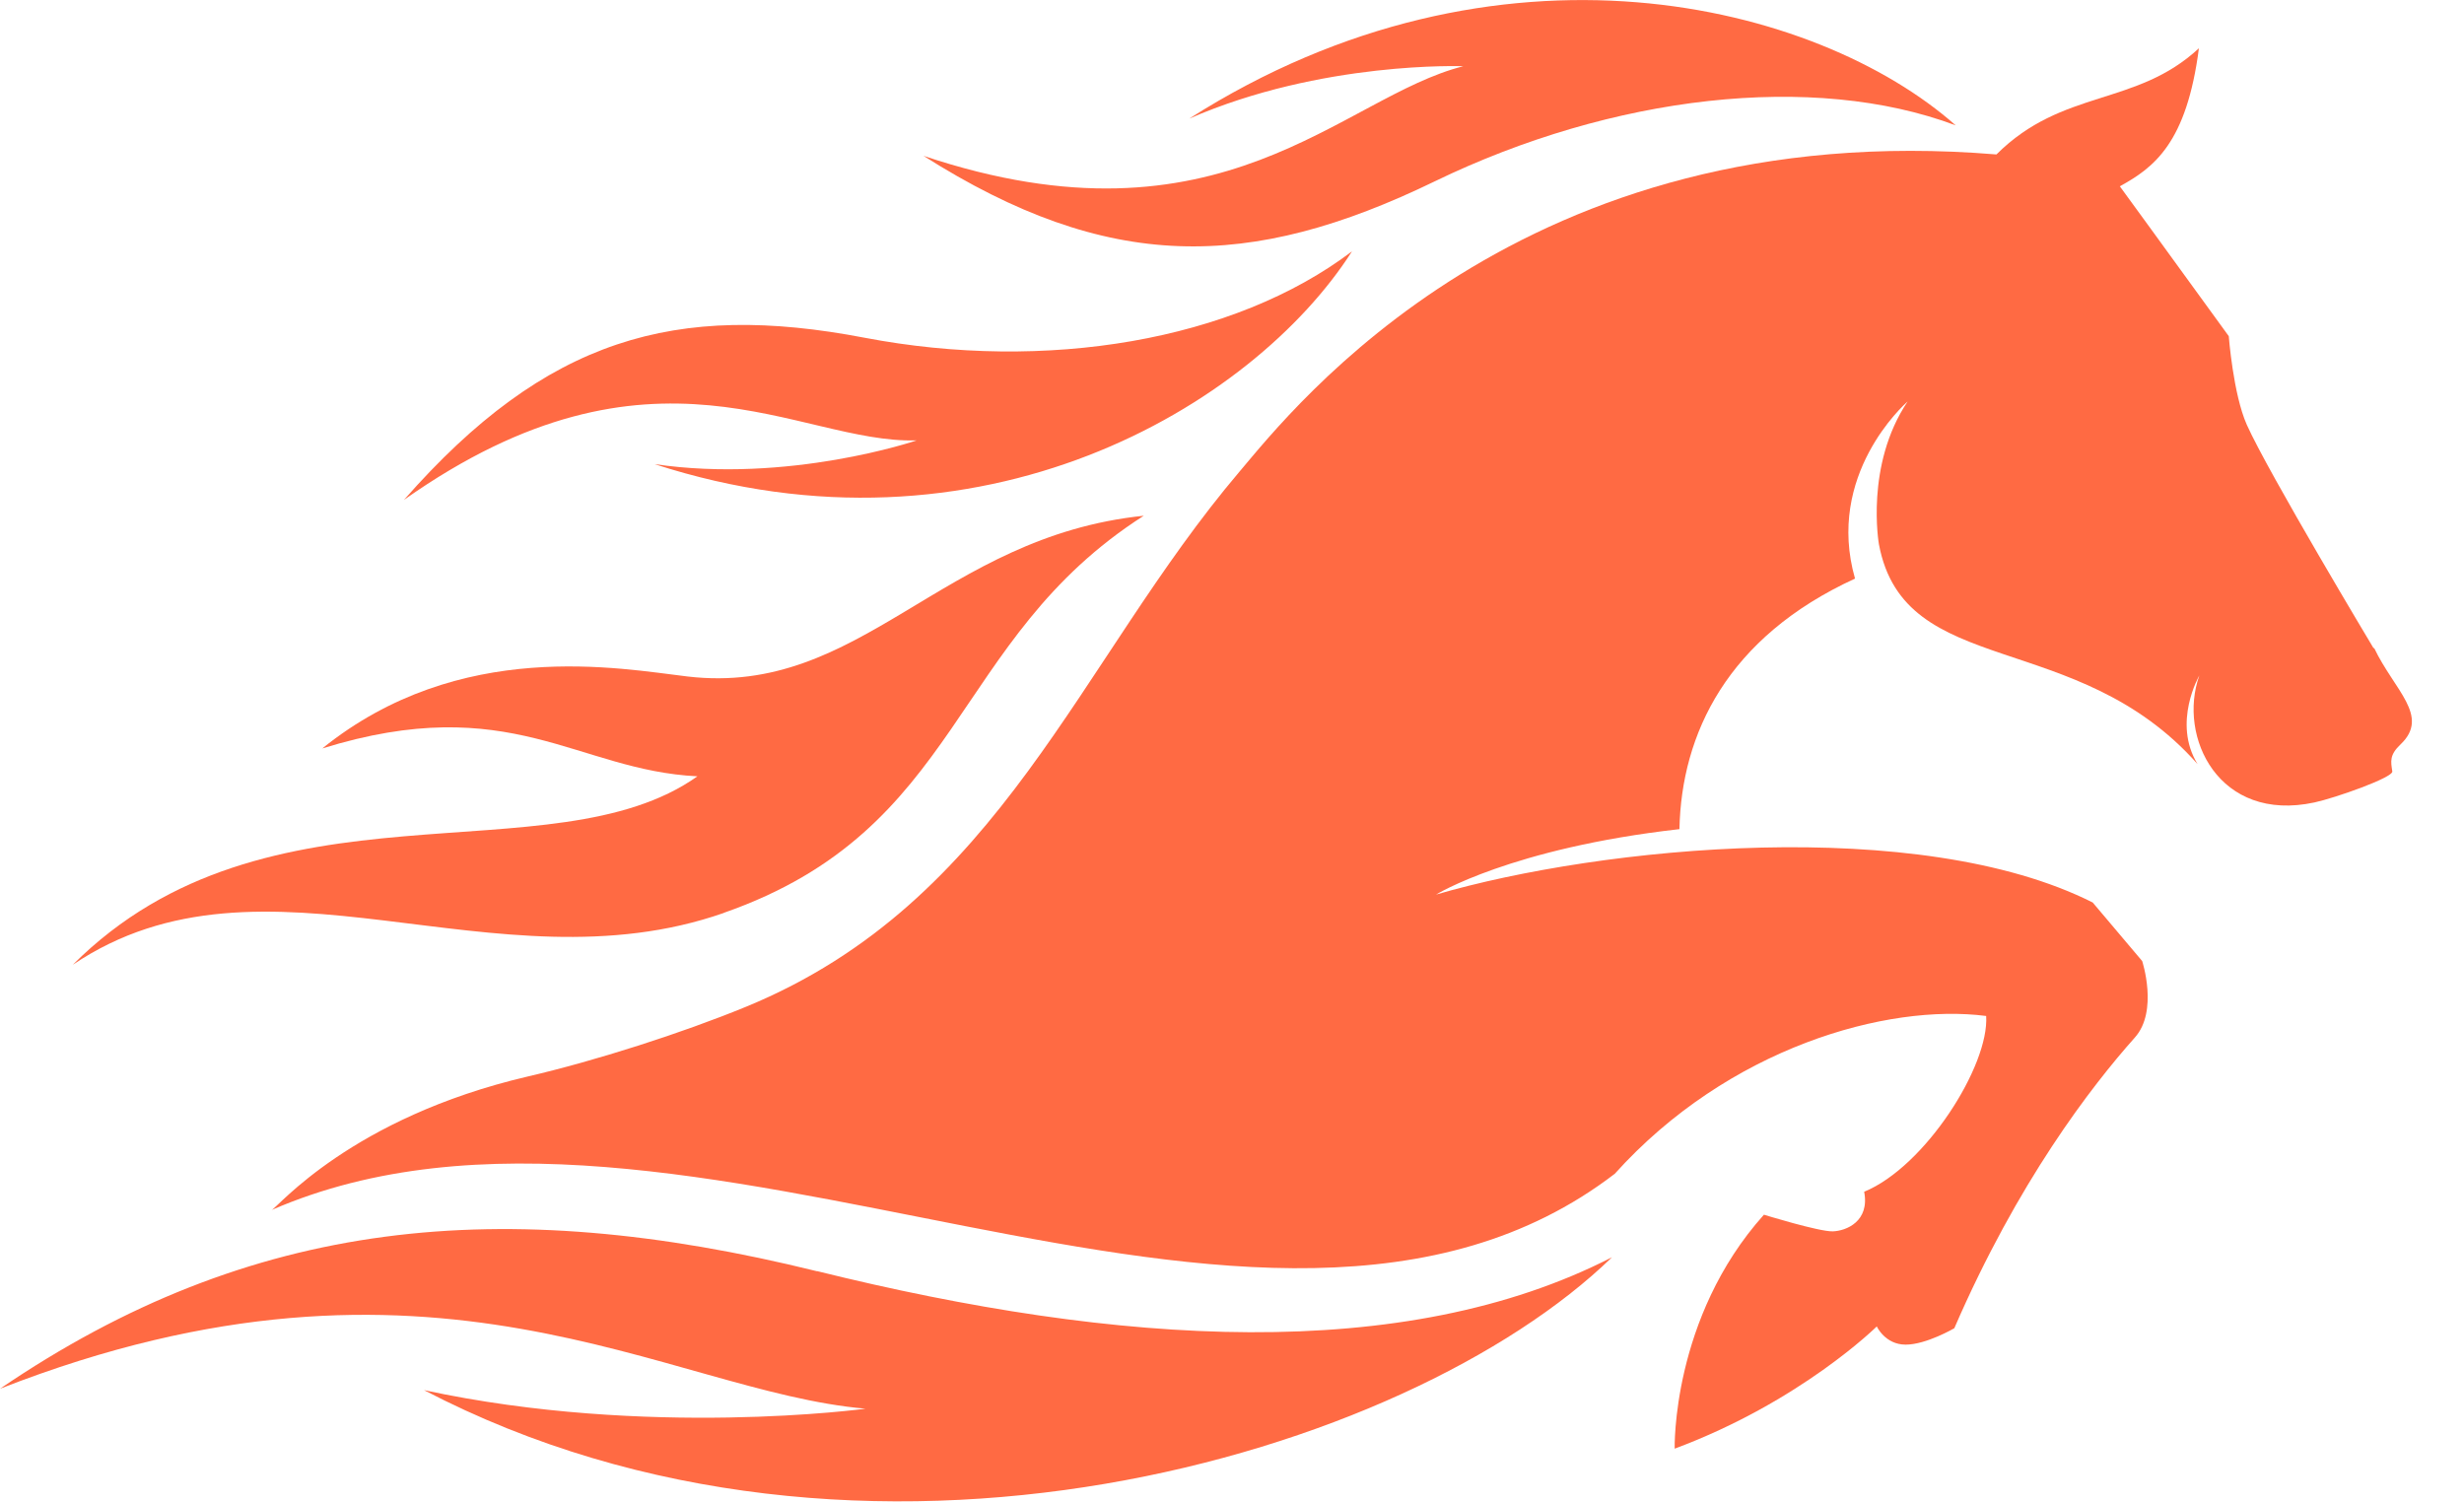
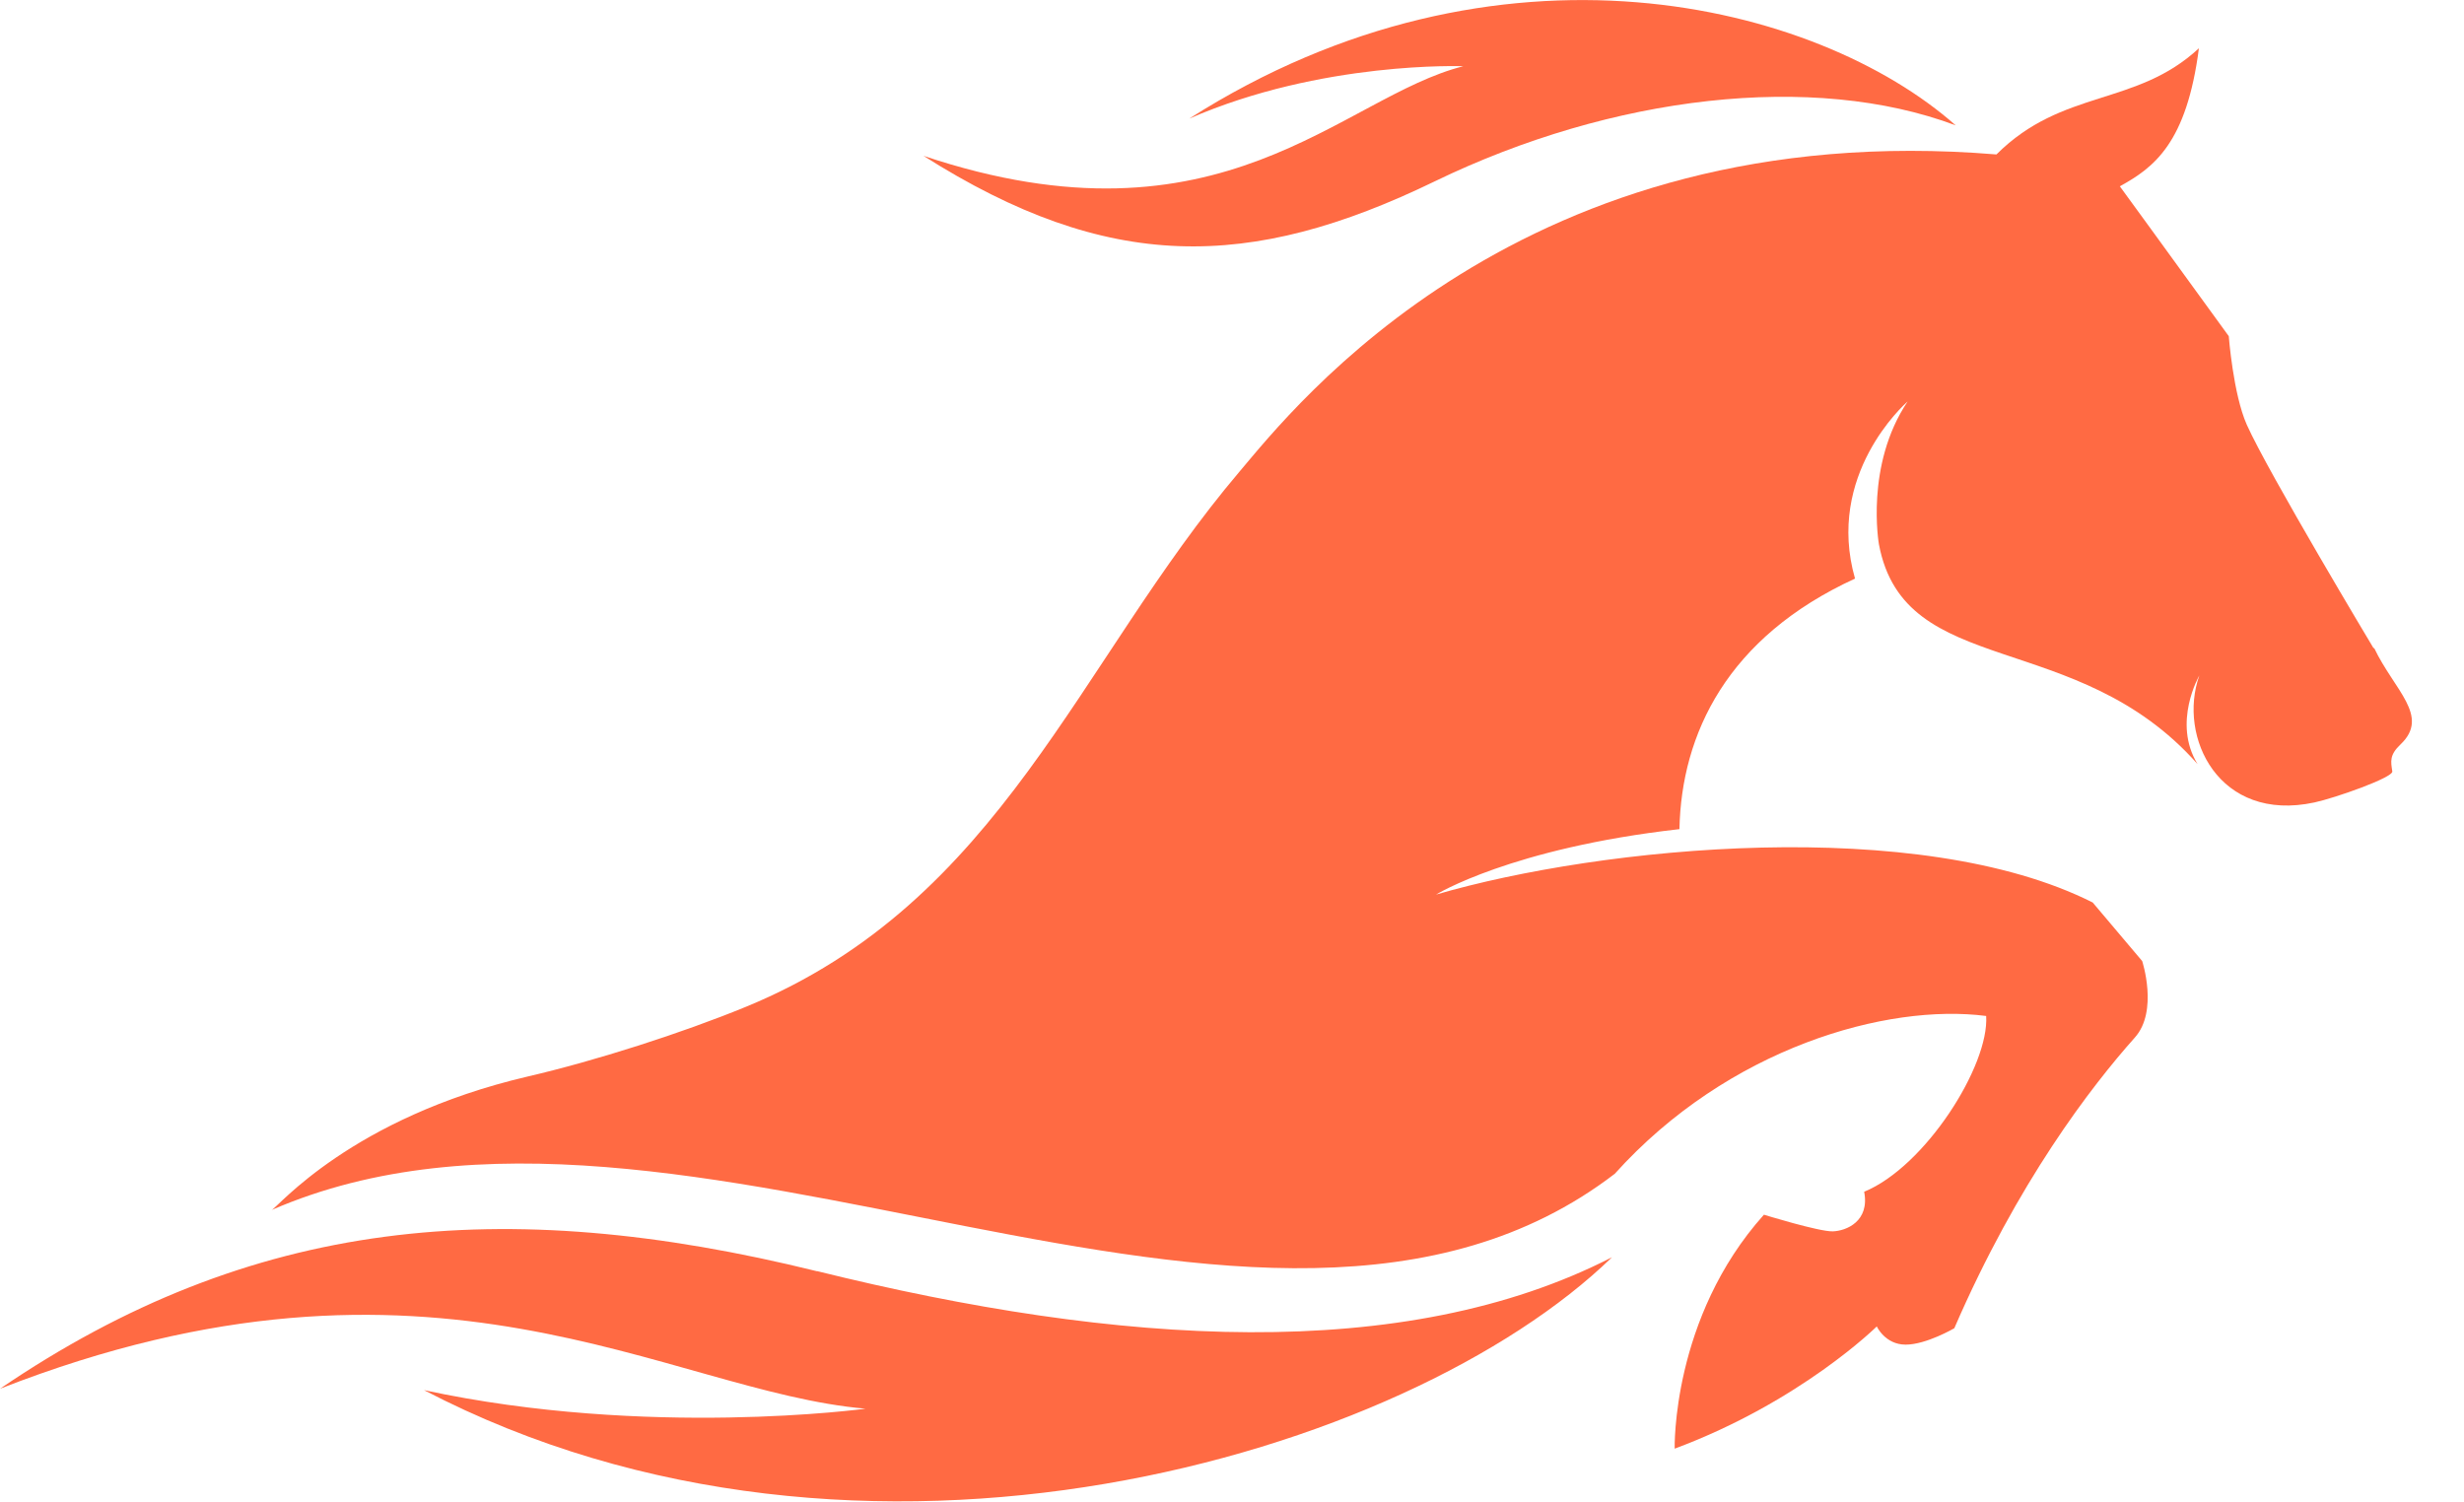
<svg xmlns="http://www.w3.org/2000/svg" width="41" height="25" viewBox="0 0 41 25" fill="none">
-   <path d="M15.245 7.331C15.245 7.331 13.122 8.052 10.891 7.723C16.311 9.48 20.848 6.762 22.497 4.182C20.532 5.673 17.4 6.196 14.386 5.62C11.243 5.018 9.091 5.623 6.722 8.318C10.881 5.383 13.28 7.387 15.245 7.328V7.331Z" fill="#FF6A43" />
  <path d="M13.596 21.154C8.354 19.861 4.176 20.266 0 23.109C7.206 20.292 11.095 23.155 14.402 23.441C14.402 23.441 10.779 23.935 7.055 23.132C14.336 26.926 23.415 24.231 26.823 20.921C23.359 22.697 18.62 22.395 13.593 21.151L13.596 21.154Z" fill="#FF6A43" />
  <path d="M23.875 3.017C26.83 1.586 30.17 1.195 32.542 2.086C30.236 0.046 24.928 -1.3 19.788 1.974C21.996 1.01 24.349 1.102 24.349 1.102C22.319 1.612 20.338 4.258 15.366 2.593C18.439 4.541 20.795 4.511 23.875 3.017Z" fill="#FF6A43" />
-   <path d="M12.046 15.189C16.038 13.794 15.794 10.651 19.032 8.582C15.659 8.93 14.333 11.596 11.441 11.257C10.319 11.125 7.653 10.608 5.363 12.454C8.493 11.484 9.592 12.82 11.605 12.918C9.177 14.639 4.455 12.816 1.211 16.054C4.399 13.905 8.223 16.525 12.043 15.192L12.046 15.189Z" fill="#FF6A43" />
  <path d="M39.495 10.786C39.495 10.786 37.744 7.868 37.386 7.068C37.159 6.558 37.086 5.594 37.086 5.594L36.438 4.702L35.767 3.778L35.273 3.1C35.843 2.787 36.385 2.382 36.589 0.803C35.54 1.777 34.322 1.471 33.22 2.57C25.323 1.918 21.526 6.785 20.628 7.844C17.93 11.023 16.666 15.004 12.415 16.752C11.342 17.193 9.904 17.653 8.782 17.913C5.84 18.601 4.623 20.091 4.521 20.134C11.349 17.169 21.016 24.017 26.869 19.532C28.758 17.433 31.4 16.692 33.049 16.906C33.102 17.732 32.035 19.414 31.019 19.831C31.114 20.322 30.723 20.483 30.496 20.49C30.268 20.496 29.351 20.213 29.351 20.213C27.811 21.931 27.866 24.106 27.866 24.106C29.962 23.326 31.229 22.072 31.229 22.072C31.229 22.072 31.367 22.375 31.71 22.375C32.052 22.375 32.519 22.102 32.519 22.102C33.572 19.67 34.796 18.081 35.523 17.265C35.918 16.824 35.645 15.992 35.645 15.992L34.822 15.018C31.933 13.563 26.656 14.08 23.895 14.886C23.895 14.886 25.145 14.113 27.945 13.797C27.978 12.214 28.738 10.605 30.867 9.628C30.374 7.907 31.683 6.732 31.743 6.68C31.029 7.742 31.265 9.059 31.265 9.059C31.69 11.319 34.549 10.434 36.566 12.714C36.142 12.023 36.596 11.24 36.596 11.24C36.231 12.264 36.922 13.695 38.511 13.353C38.853 13.28 39.824 12.938 39.807 12.836C39.781 12.668 39.758 12.563 39.946 12.385C40.439 11.915 39.84 11.487 39.505 10.783L39.495 10.786Z" fill="#FF6A43" />
</svg>